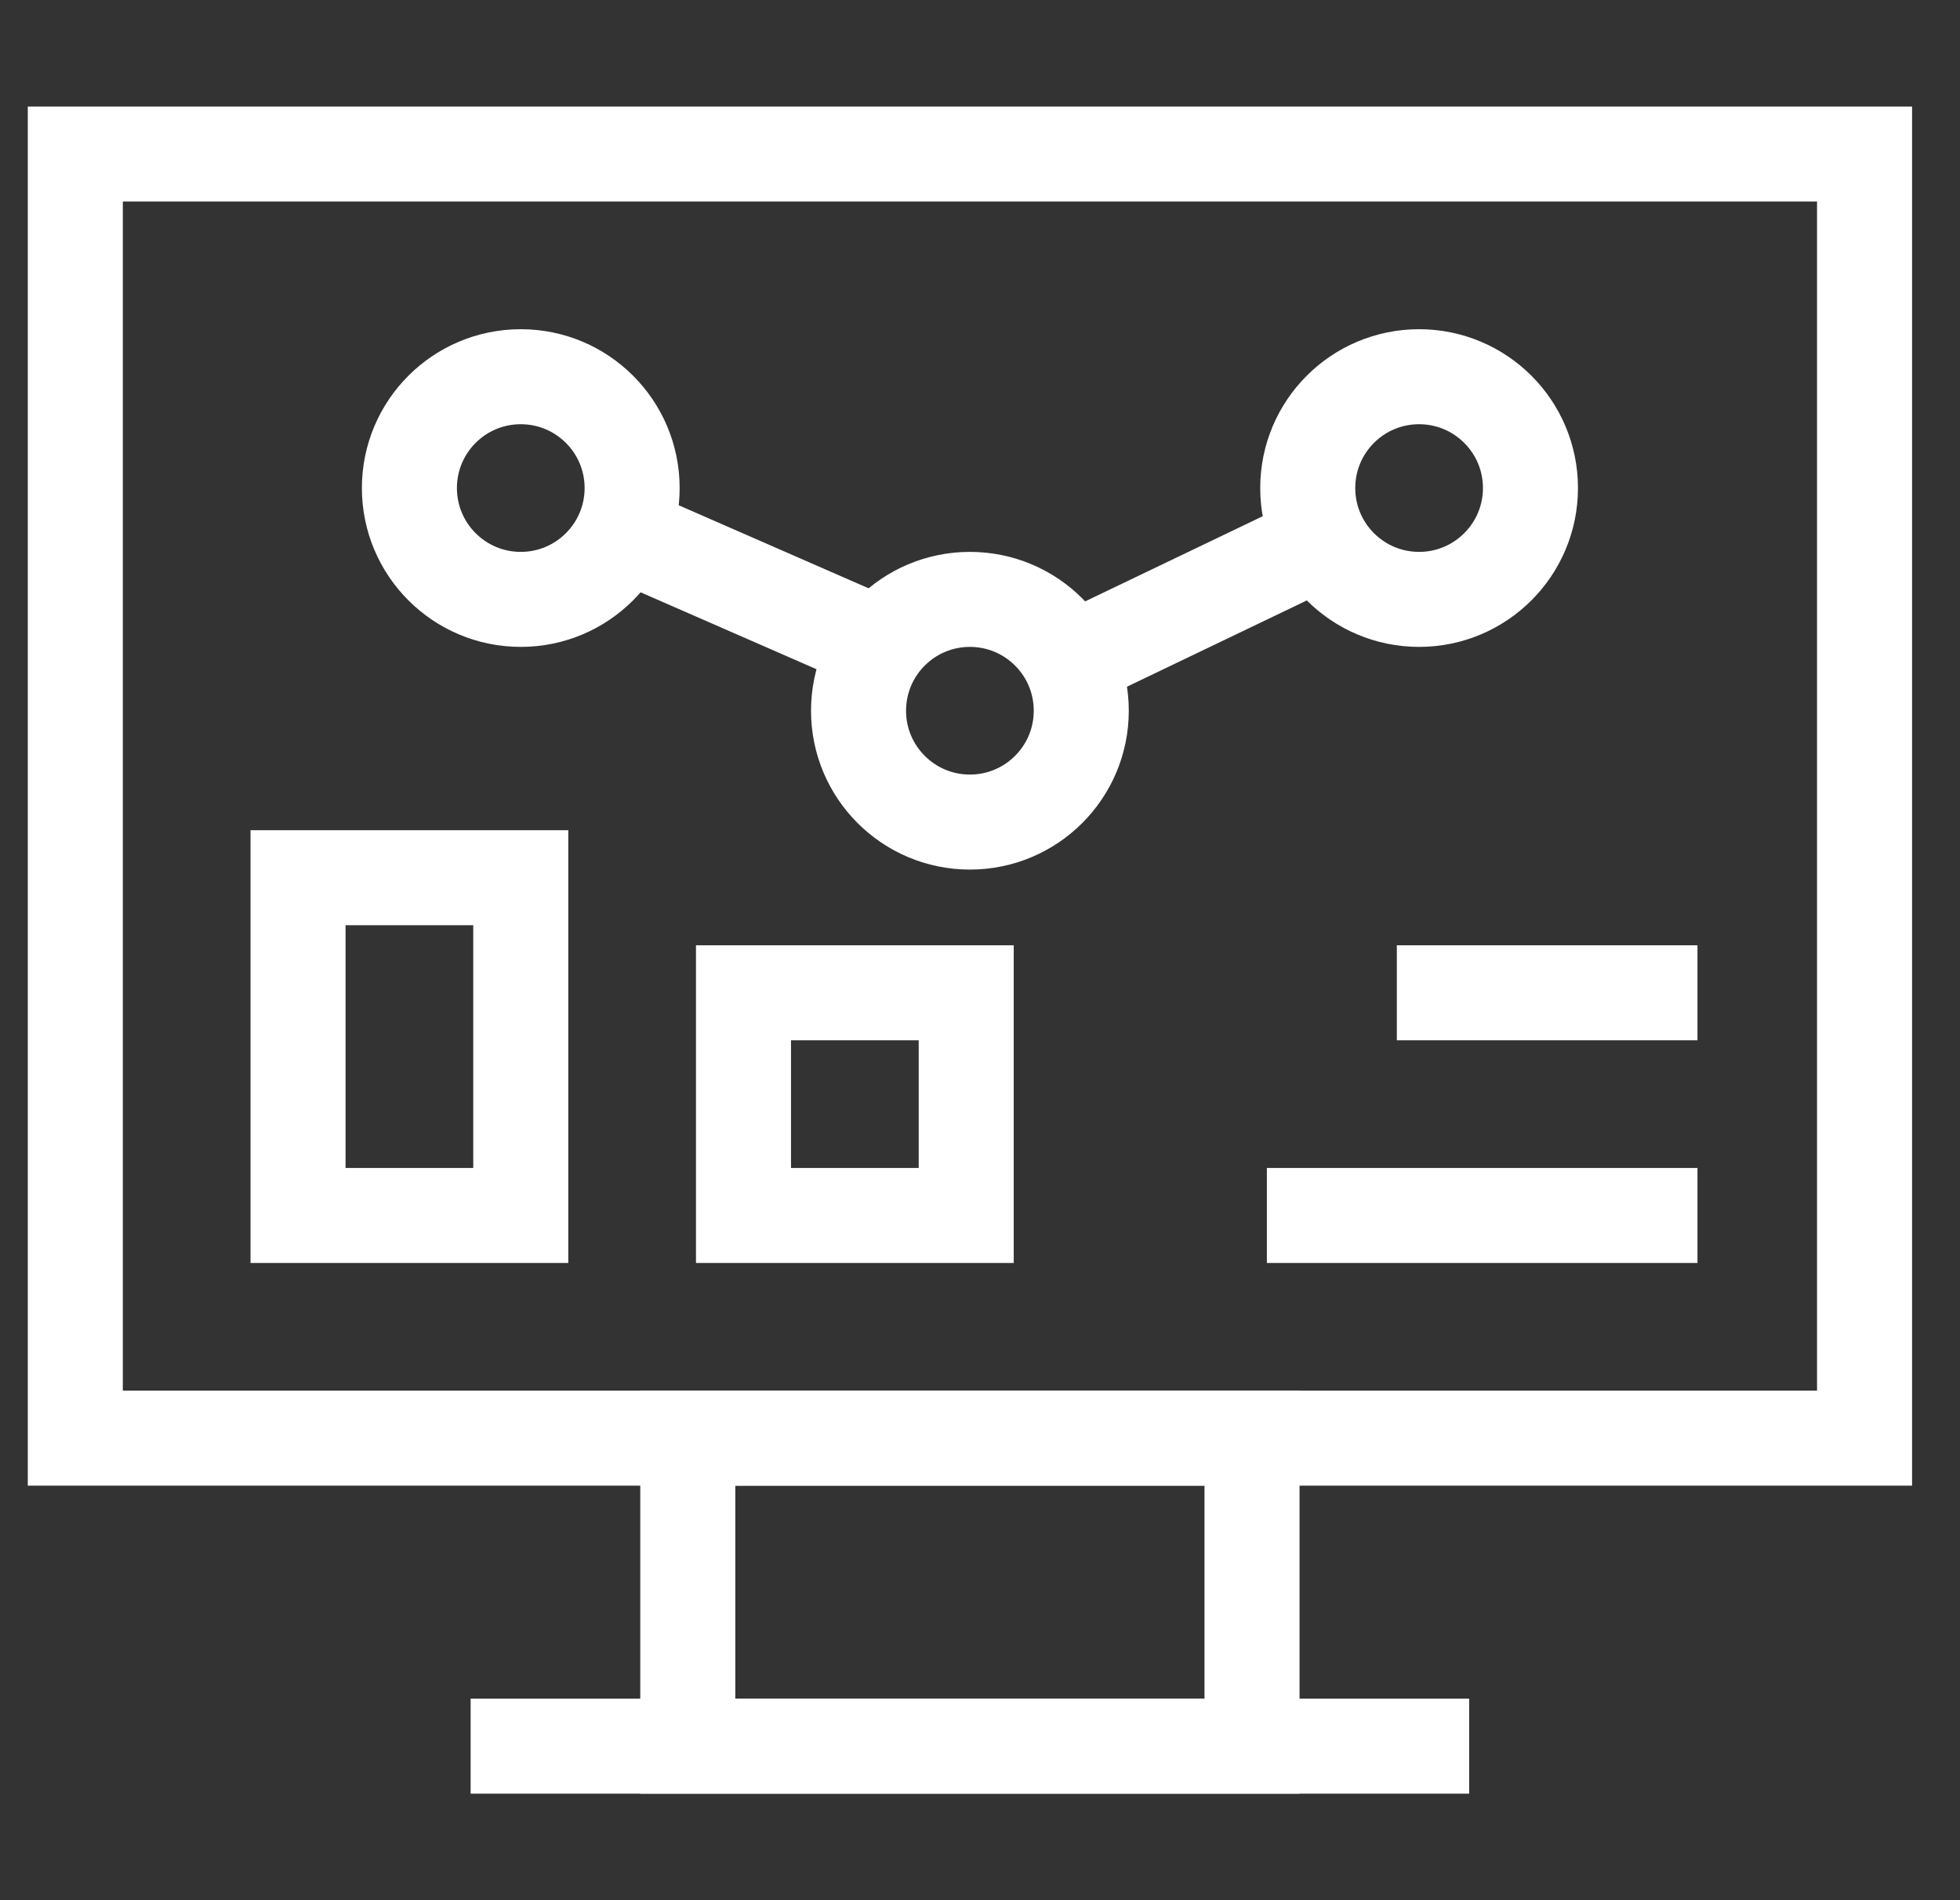
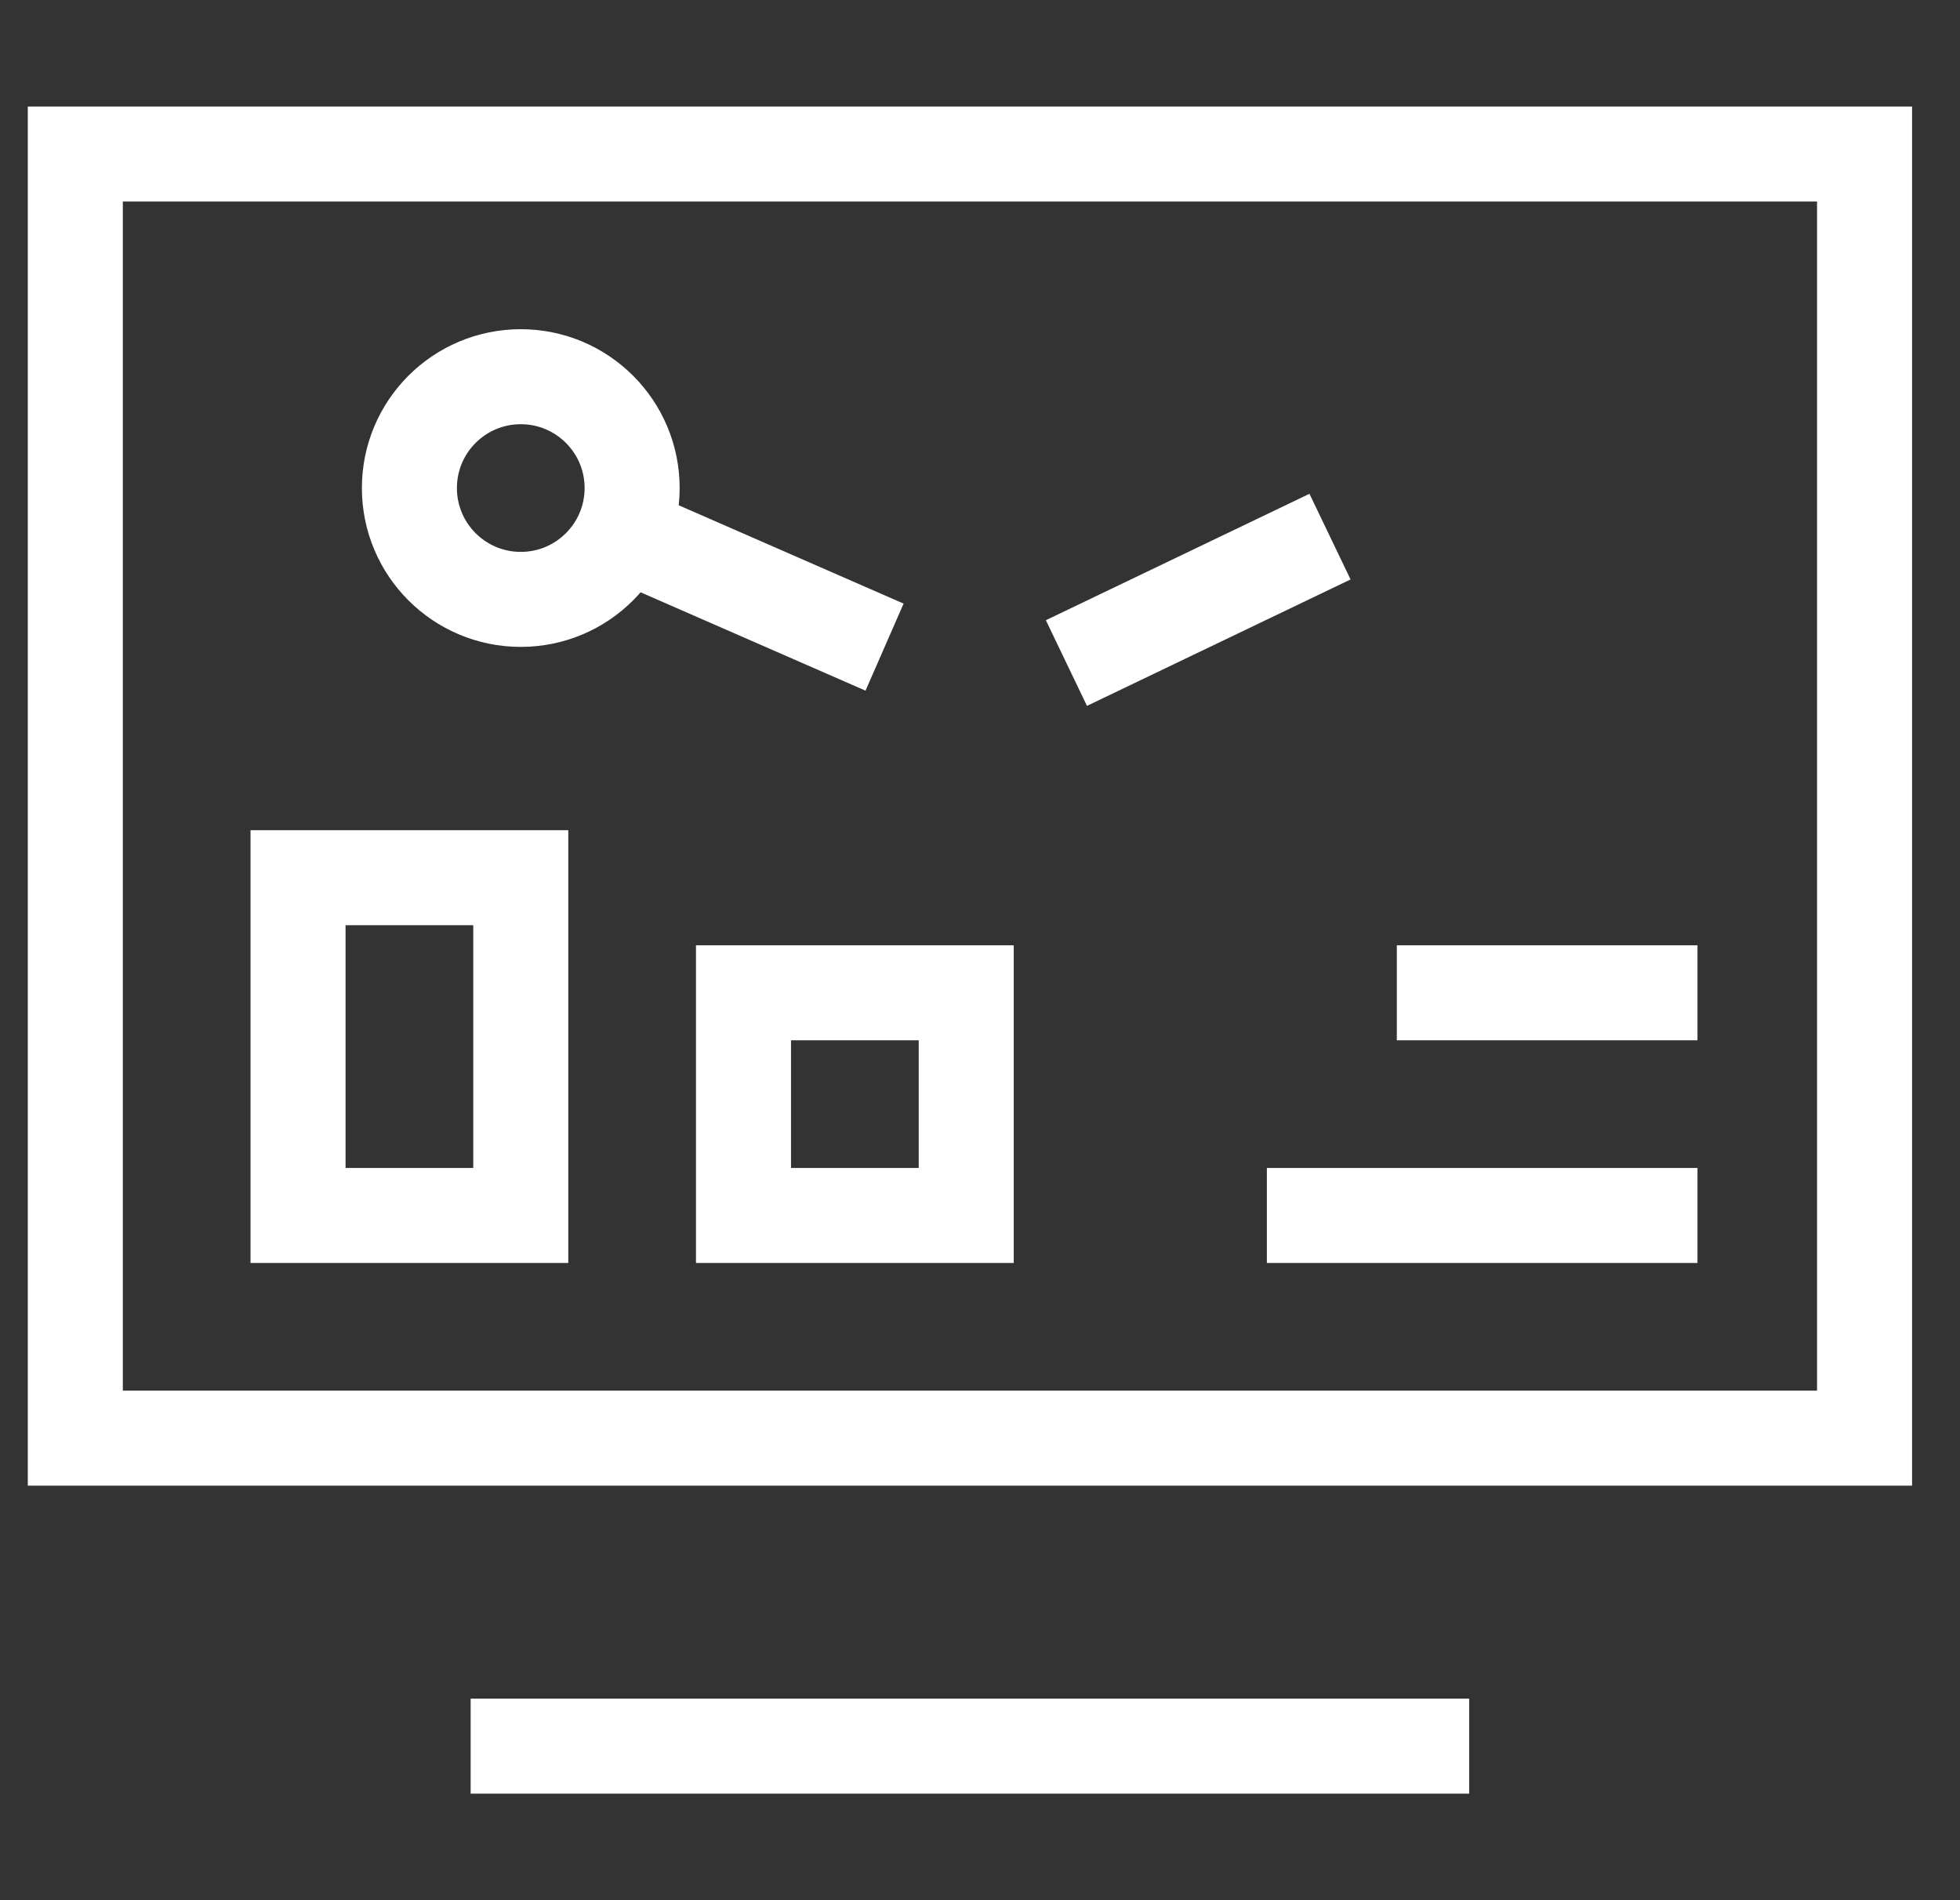
<svg xmlns="http://www.w3.org/2000/svg" width="33" height="32" viewBox="0 0 33 32" fill="none">
  <rect x="0" y="0" width="33" height="32" fill="#333333" stroke="none" />
  <g clip-path="url(#clip0_4135_21073)">
    <path d="M31.393 2.594H1.268V24.219H31.393V2.594Z" stroke="white" stroke-width="1.6" stroke-miterlimit="10" />
-     <path d="M21.08 24.219H11.58V29.406H21.08V24.219Z" stroke="white" stroke-width="1.6" stroke-miterlimit="10" />
    <path d="M24.736 29.406H7.924" stroke="white" stroke-width="1.6" stroke-miterlimit="10" />
-     <path d="M16.33 13.844C17.366 13.844 18.205 13.004 18.205 11.969C18.205 10.933 17.366 10.094 16.33 10.094C15.294 10.094 14.455 10.933 14.455 11.969C14.455 13.004 15.294 13.844 16.33 13.844Z" stroke="white" stroke-width="1.6" stroke-miterlimit="10" />
-     <path d="M23.893 10.094C24.928 10.094 25.768 9.254 25.768 8.219C25.768 7.183 24.928 6.344 23.893 6.344C22.857 6.344 22.018 7.183 22.018 8.219C22.018 9.254 22.857 10.094 23.893 10.094Z" stroke="white" stroke-width="1.6" stroke-miterlimit="10" />
    <path d="M8.768 10.094C9.803 10.094 10.643 9.254 10.643 8.219C10.643 7.183 9.803 6.344 8.768 6.344C7.732 6.344 6.893 7.183 6.893 8.219C6.893 9.254 7.732 10.094 8.768 10.094Z" stroke="white" stroke-width="1.6" stroke-miterlimit="10" />
    <path d="M14.893 10.898L10.08 8.793" stroke="white" stroke-width="1.6" stroke-miterlimit="10" />
    <path d="M17.955 11.166L22.393 9.037" stroke="white" stroke-width="1.6" stroke-miterlimit="10" />
    <path d="M21.33 20.469H28.58" stroke="white" stroke-width="1.6" stroke-miterlimit="10" />
    <path d="M23.518 16.719H28.58" stroke="white" stroke-width="1.6" stroke-miterlimit="10" />
    <path d="M16.268 16.719H12.518V20.469H16.268V16.719Z" stroke="white" stroke-width="1.6" stroke-miterlimit="10" />
    <path d="M8.768 14.781H5.018V20.469H8.768V14.781Z" stroke="white" stroke-width="1.6" stroke-miterlimit="10" />
  </g>
  <defs>
    <clipPath id="clip0_4135_21073">
      <rect width="32" height="32" fill="white" transform="translate(0.33)" />
    </clipPath>
  </defs>
</svg>